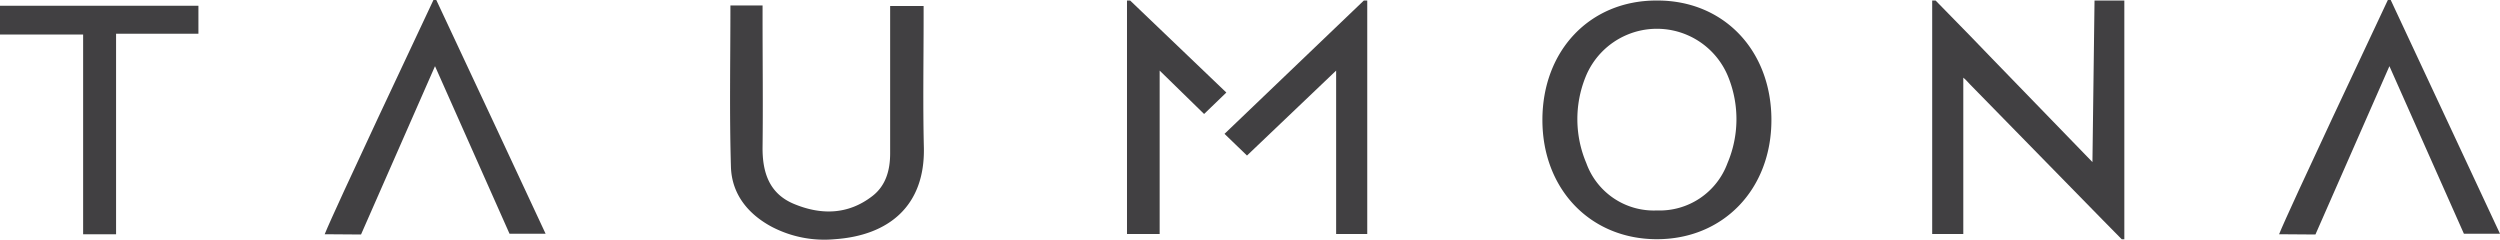
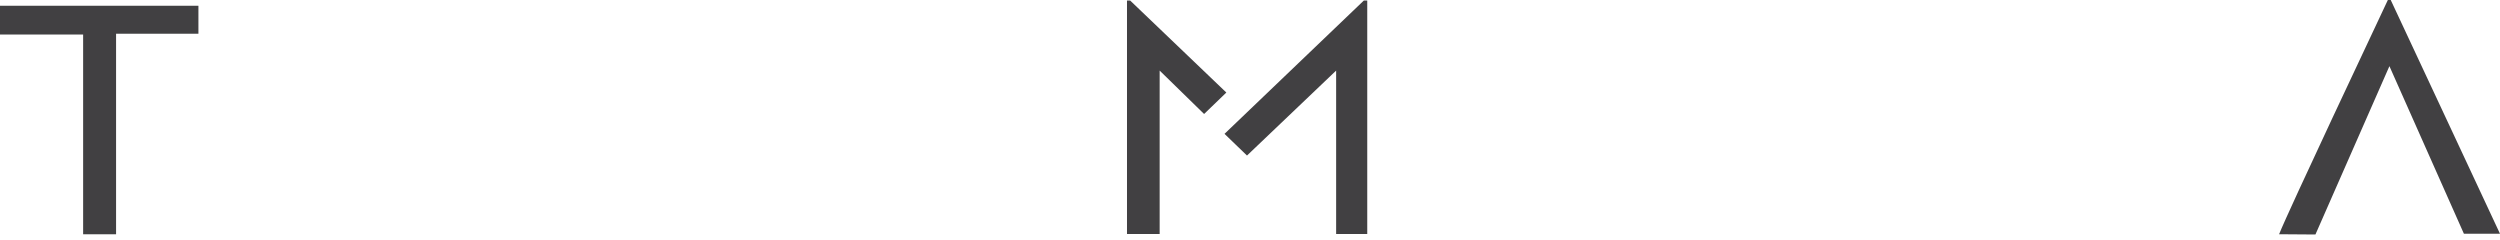
<svg xmlns="http://www.w3.org/2000/svg" id="Group_2" data-name="Group 2" width="398" height="38.139" viewBox="0 0 398 38.139">
-   <path id="Path_2" data-name="Path 2" d="M58.738,2.208V.293H53.41V23.766c0,2.622-.666,5.119-2.83,6.784-3.871,3-8.2,3.038-12.486,1.249-3.912-1.623-5.036-4.994-4.994-9.031.083-6.867,0-13.776,0-20.643V.21H27.981c0,8.7-.166,17.189.083,25.679.125,4.328,2.705,7.533,6.534,9.572a18.068,18.068,0,0,0,9.989,1.956c8.532-.583,14.4-5.244,14.192-14.608C58.613,15.942,58.738,9.075,58.738,2.208Z" transform="translate(88.301 0.664)" fill="#414042" />
  <path id="Path_3" data-name="Path 3" d="M0,4.8H13.235v31.8h5.244V4.673h13.11V.22H0Z" transform="translate(0 0.696)" fill="#414042" />
-   <path id="Path_4" data-name="Path 4" d="M77.312.02h-.166C66.575.02,59,7.969,59,19.04c0,11.029,7.658,18.978,18.229,18.978S95.458,30.069,95.458,19.04C95.458,7.969,87.883.02,77.312.02ZM88.466,25.907A11.5,11.5,0,0,1,77.229,33.44a11.413,11.413,0,0,1-11.237-7.533A17.922,17.922,0,0,1,65.825,12.3a12.246,12.246,0,0,1,22.807,0A17.922,17.922,0,0,1,88.466,25.907Z" transform="translate(186.551 0.063)" fill="#414042" />
-   <path id="Path_5" data-name="Path 5" d="M99.422,25.74,83.482,9.3,80.028,5.722,74.451.02H73.91V37.186h4.953V12.3l.333.291.749.791,21.184,21.642,2.955,3h.416V.02H99.755Z" transform="translate(233.694 0.063)" fill="#414042" />
  <g id="Group_1" data-name="Group 1" transform="translate(179.418 0.083)">
    <path id="Path_6" data-name="Path 6" d="M58.925,14.67,43.609.02h-.5V37.186h5.2V11.174l7.075,6.909Z" transform="translate(-43.11 -0.02)" fill="#414042" />
    <path id="Path_7" data-name="Path 7" d="M69.023.02,46.84,21.246,50.419,24.7,64.611,11.174V37.186h4.953V.02Z" transform="translate(-31.316 -0.02)" fill="#414042" />
  </g>
  <path id="Path_8" data-name="Path 8" d="M104.951,0h-.458C102.537,4.162,88.762,33.337,87.18,37.29c1.665,0,5.785.042,5.785.042l11.778-26.8L116.6,37.207h5.743C122.14,36.708,106.991,4.412,104.951,0Z" transform="translate(275.652)" fill="#414042" />
-   <path id="Path_9" data-name="Path 9" d="M29.733,0C27.777,4.162,14,33.337,12.42,37.29c1.665,0,5.785.042,5.785.042l11.778-26.8L41.844,37.207h5.743c-.208-.5-15.316-32.8-17.4-37.207Z" transform="translate(39.27)" fill="#414042" />
</svg>